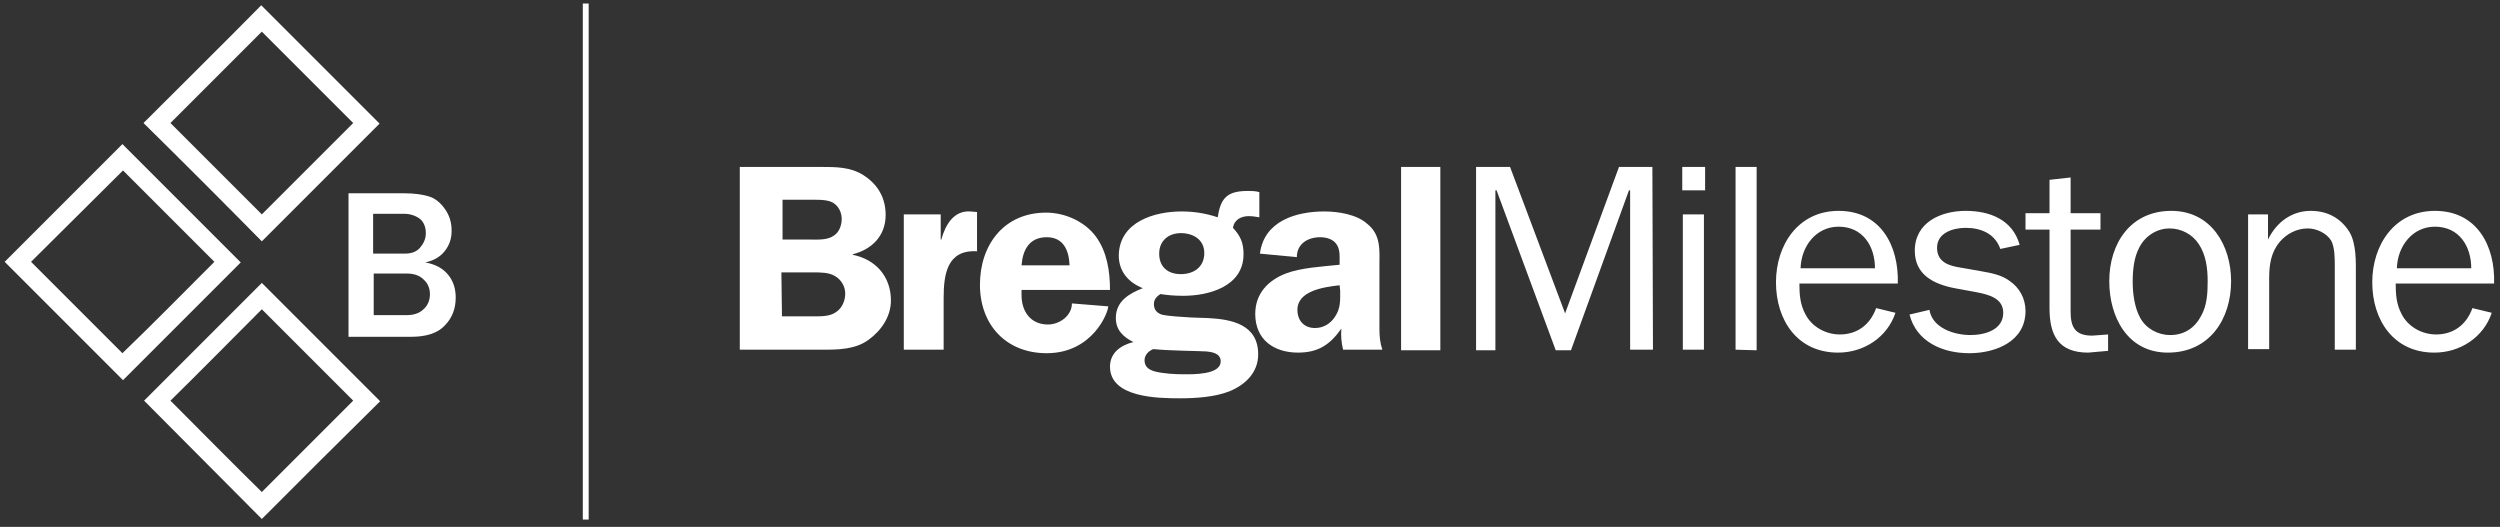
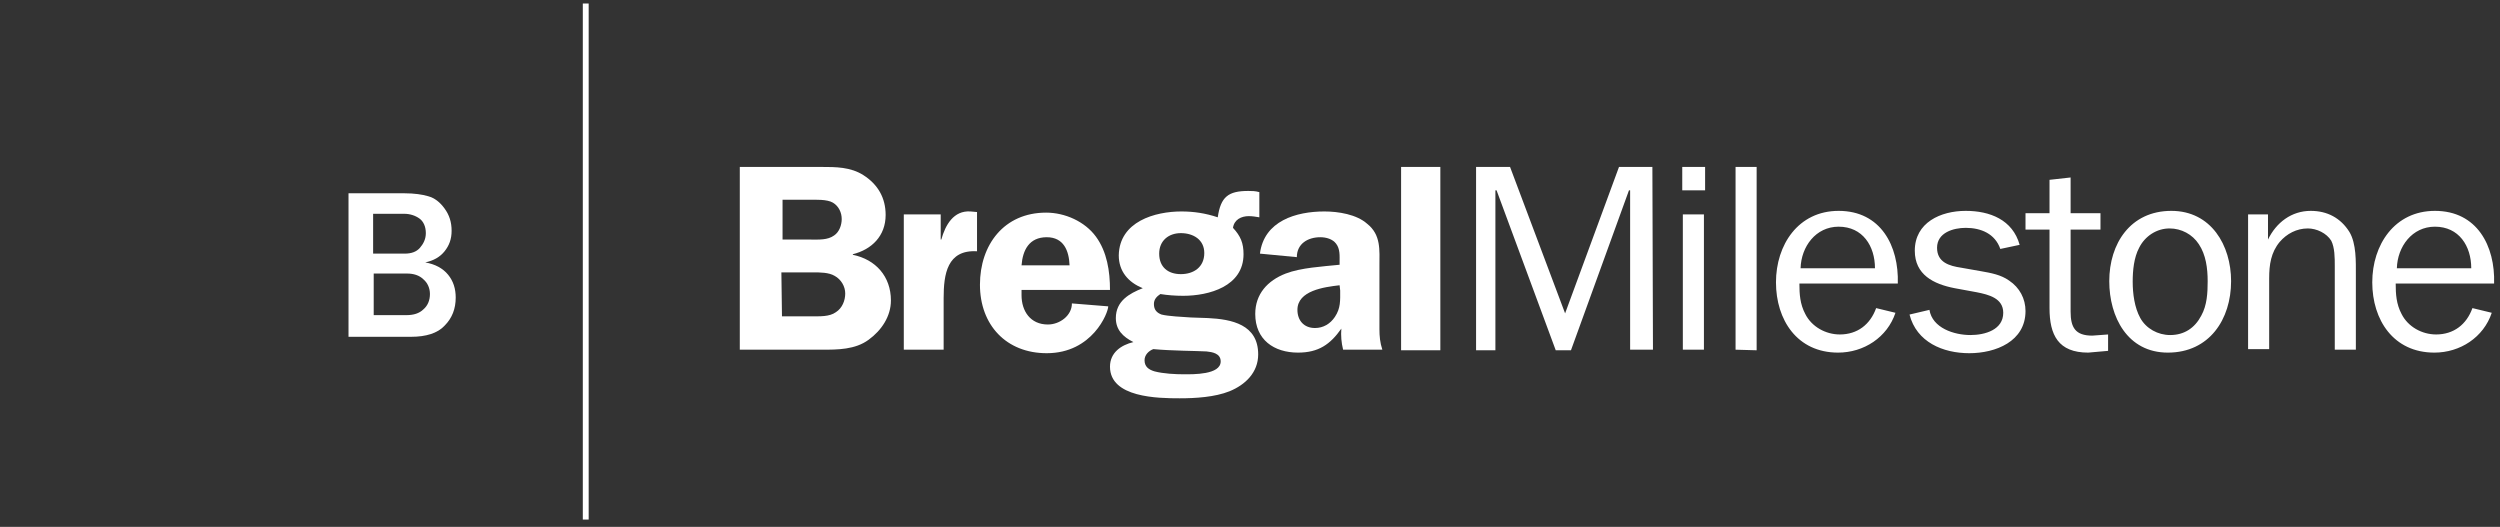
<svg xmlns="http://www.w3.org/2000/svg" width="242px" height="51px" viewBox="0 0 242 51" version="1.1">
  <rect x="0" y="0" width="242" height="51" fill="#333333" stroke="none" />
  <title>Logo</title>
  <g id="Design-V2" stroke="none" stroke-width="1" fill="none" fill-rule="evenodd">
    <g id="Home-page-" transform="translate(-250, -15)" fill="#FFFFFF" fill-rule="nonzero">
      <g id="Logo" transform="translate(250, 15)">
        <path d="M79.493,16.16 C80.911,16.16 82.328,16.16 83.576,16.953 C84.993,17.86 85.73,19.165 85.73,20.809 C85.73,22.85 84.37,24.154 82.555,24.608 L82.555,24.665 C84.766,25.118 86.241,26.762 86.241,29.087 C86.241,30.618 85.334,31.979 84.086,32.886 C82.782,33.85 81.081,33.85 79.55,33.85 L71.612,33.85 L71.612,16.16 L79.493,16.16 L79.493,16.16 Z M75.695,23.19 L78.529,23.19 C79.267,23.19 80.117,23.247 80.741,22.793 C81.251,22.453 81.478,21.773 81.478,21.206 C81.478,20.582 81.194,19.958 80.627,19.618 C80.06,19.278 78.926,19.335 78.246,19.335 L75.751,19.335 L75.751,23.19 L75.695,23.19 Z M75.695,30.618 L78.586,30.618 C79.323,30.618 80.287,30.675 80.911,30.221 C81.535,29.824 81.818,29.087 81.818,28.407 C81.818,27.726 81.421,27.046 80.797,26.706 C80.231,26.366 79.38,26.366 78.7,26.366 L75.638,26.366 L75.695,30.618 Z M91.06,20.752 L91.06,23.19 L91.117,23.19 C91.514,21.773 92.308,20.355 93.952,20.469 L94.576,20.525 L94.576,24.324 C91.684,24.154 91.344,26.536 91.344,28.86 L91.344,33.85 L87.488,33.85 L87.488,20.752 L91.06,20.752 Z M98.885,27.953 L98.885,28.577 C98.885,30.108 99.735,31.412 101.436,31.412 C102.57,31.412 103.761,30.561 103.761,29.371 L107.276,29.654 C107.276,30.278 105.746,34.19 101.323,34.19 C97.411,34.19 94.859,31.468 94.859,27.556 C94.859,23.701 97.184,20.582 101.266,20.582 C103.081,20.582 105.008,21.433 106.086,22.907 C107.163,24.381 107.447,26.252 107.447,28.067 L98.885,28.067 L98.885,27.953 L98.885,27.953 Z M103.534,25.685 C103.478,24.268 102.967,22.963 101.323,22.963 C99.622,22.963 98.998,24.211 98.885,25.685 L103.534,25.685 Z M114.364,20.469 C115.555,20.469 116.689,20.639 117.879,21.036 C118.163,19.051 118.9,18.484 120.828,18.484 C121.168,18.484 121.508,18.484 121.905,18.598 L121.905,21.036 C121.565,20.979 121.225,20.922 120.884,20.922 C120.147,20.922 119.467,21.262 119.353,22.056 C120.091,22.85 120.374,23.53 120.374,24.608 C120.374,27.726 117.029,28.634 114.534,28.634 C113.797,28.634 113.003,28.577 112.323,28.463 C111.983,28.69 111.699,28.974 111.699,29.427 C111.699,29.994 111.983,30.278 112.436,30.448 C113.117,30.618 114.477,30.675 115.271,30.731 L116.915,30.788 C119.24,30.901 121.792,31.412 121.792,34.303 C121.792,36.061 120.544,37.252 119.013,37.876 C117.596,38.443 115.725,38.556 114.194,38.556 C112.096,38.556 107.447,38.499 107.447,35.494 C107.447,34.133 108.524,33.396 109.715,33.113 C108.694,32.602 108.013,31.922 108.013,30.788 C108.013,29.144 109.318,28.407 110.622,27.896 C109.204,27.329 108.297,26.252 108.297,24.721 C108.354,21.433 111.812,20.469 114.364,20.469 Z M116.802,34.02 C115.895,33.963 113.4,33.963 111.642,33.793 C111.189,33.963 110.792,34.36 110.792,34.87 C110.792,35.494 111.189,35.778 111.756,35.948 C112.606,36.175 113.797,36.231 114.591,36.231 C115.498,36.231 118.163,36.288 118.163,34.984 C118.163,34.19 117.312,34.077 116.802,34.02 Z M112.209,24.551 C112.209,25.855 113.06,26.536 114.307,26.536 C115.555,26.536 116.575,25.855 116.575,24.494 C116.575,23.19 115.498,22.567 114.307,22.567 C113.117,22.567 112.209,23.304 112.209,24.551 Z" id="Shape" />
        <path d="M130.013,33.85 C129.843,33.169 129.786,32.489 129.843,31.809 C128.766,33.34 127.632,34.133 125.647,34.133 C123.323,34.133 121.508,32.886 121.508,30.391 C121.508,28.463 122.699,27.159 124.457,26.479 C125.931,25.912 128.029,25.799 129.673,25.628 L129.673,25.345 C129.673,24.778 129.73,24.098 129.333,23.587 C128.993,23.134 128.369,22.963 127.802,22.963 C126.611,22.963 125.534,23.587 125.534,24.891 L121.962,24.551 C122.359,21.376 125.477,20.469 128.199,20.469 C129.56,20.469 131.317,20.752 132.338,21.659 C133.699,22.737 133.529,24.211 133.529,25.742 L133.529,31.865 C133.529,32.546 133.585,33.169 133.812,33.85 L130.013,33.85 L130.013,33.85 Z M129.673,27.613 C128.199,27.783 125.591,28.123 125.591,29.994 C125.591,31.015 126.214,31.752 127.291,31.752 C128.085,31.752 128.766,31.355 129.219,30.675 C129.786,29.824 129.73,29.087 129.73,28.123 L129.673,27.613 L129.673,27.613 Z M135.626,16.16 L139.425,16.16 L139.425,33.907 L135.626,33.907 L135.626,16.16 Z" id="Shape" />
        <path d="M160.007,33.85 L157.796,33.85 L157.796,18.427 L157.683,18.427 L152.069,33.907 L150.595,33.907 L144.869,18.427 L144.755,18.427 L144.755,33.907 L142.884,33.907 L142.884,16.16 L146.173,16.16 L151.502,30.334 L156.719,16.16 L159.951,16.16 L160.007,33.85 Z M165.054,18.427 L162.842,18.427 L162.842,16.16 L165.054,16.16 L165.054,18.427 Z M164.94,33.85 L162.899,33.85 L162.899,20.752 L164.94,20.752 L164.94,33.85 Z M168.002,33.85 L168.002,16.16 L170.043,16.16 L170.043,33.907 L168.002,33.85 Z M183.481,30.278 C182.687,32.659 180.419,34.133 177.925,34.133 C173.956,34.133 171.914,30.958 171.914,27.329 C171.914,23.701 174.069,20.412 177.981,20.412 C182.064,20.412 183.821,23.814 183.708,27.443 L174.182,27.443 C174.182,28.463 174.239,29.427 174.749,30.391 C175.373,31.639 176.734,32.376 178.095,32.376 C179.796,32.376 181.043,31.412 181.61,29.824 L183.481,30.278 L183.481,30.278 Z M181.497,25.969 C181.497,23.814 180.306,21.943 177.981,21.943 C175.77,21.943 174.352,23.871 174.296,25.969 L181.497,25.969 Z M186.77,29.994 C187.053,31.752 189.151,32.432 190.739,32.432 C192.156,32.432 193.914,31.922 193.914,30.278 C193.914,28.86 192.496,28.52 191.363,28.293 L189.208,27.896 C187.167,27.5 185.352,26.592 185.352,24.268 C185.352,21.546 187.847,20.412 190.285,20.412 C192.61,20.412 194.821,21.262 195.502,23.701 L193.631,24.098 C193.12,22.623 191.759,22.056 190.285,22.056 C189.095,22.056 187.507,22.51 187.507,23.984 C187.507,25.402 188.698,25.742 189.832,25.912 L191.759,26.252 C192.723,26.422 193.687,26.592 194.481,27.159 C195.502,27.84 196.069,28.917 196.069,30.108 C196.069,33.056 193.177,34.19 190.625,34.19 C188.074,34.19 185.522,33.113 184.842,30.448 L186.77,29.994 L186.77,29.994 Z M204.063,33.963 L202.136,34.133 C199.244,34.133 198.393,32.432 198.393,29.824 L198.393,22.226 L196.069,22.226 L196.069,20.639 L198.393,20.639 L198.393,17.407 L200.435,17.18 L200.435,20.639 L203.326,20.639 L203.326,22.226 L200.435,22.226 L200.435,30.164 C200.435,31.695 200.888,32.489 202.532,32.489 L204.063,32.376 L204.063,33.963 L204.063,33.963 Z M210.187,20.412 C214.042,20.412 215.97,23.757 215.97,27.216 C215.97,30.901 213.872,34.133 209.847,34.133 C205.934,34.133 204.177,30.675 204.177,27.216 C204.177,23.587 206.218,20.412 210.187,20.412 L210.187,20.412 Z M207.182,30.788 C207.749,31.809 208.883,32.432 210.073,32.432 C211.434,32.432 212.455,31.752 213.079,30.561 C213.646,29.541 213.702,28.35 213.702,27.216 C213.702,25.969 213.532,24.665 212.852,23.644 C212.228,22.68 211.151,22.113 210.017,22.113 C208.769,22.113 207.635,22.85 207.068,23.984 C206.558,24.948 206.445,26.195 206.445,27.273 C206.445,28.407 206.615,29.767 207.182,30.788 L207.182,30.788 Z M219.542,23.19 C220.336,21.546 221.81,20.412 223.681,20.412 C225.269,20.412 226.573,21.092 227.424,22.453 C228.104,23.587 228.047,25.345 228.047,26.592 L228.047,33.85 L226.006,33.85 L226.006,25.742 C226.006,24.948 226.006,23.984 225.666,23.304 C225.212,22.567 224.249,22.113 223.398,22.113 C222.321,22.113 221.357,22.623 220.676,23.417 C219.826,24.438 219.656,25.628 219.656,26.933 L219.656,33.793 L217.615,33.793 L217.615,20.752 L219.542,20.752 L219.542,23.19 L219.542,23.19 Z M241.202,30.278 C240.408,32.659 238.14,34.133 235.645,34.133 C231.676,34.133 229.635,30.958 229.635,27.329 C229.635,23.701 231.79,20.412 235.702,20.412 C239.784,20.412 241.542,23.814 241.429,27.443 L231.903,27.443 C231.903,28.463 231.96,29.427 232.47,30.391 C233.094,31.639 234.454,32.376 235.815,32.376 C237.516,32.376 238.764,31.412 239.331,29.824 L241.202,30.278 Z M239.217,25.969 C239.217,23.814 238.027,21.943 235.702,21.943 C233.491,21.943 232.073,23.871 232.016,25.969 L239.217,25.969 Z" id="Shape" />
-         <path d="M13.948,38.783 L25.345,27.386 L36.798,38.84 C32.999,42.582 29.144,46.437 25.345,50.236 C21.546,46.437 17.747,42.582 13.948,38.783 Z M16.5,38.783 C19.448,41.731 22.396,44.736 25.345,47.628 L34.19,38.783 L25.345,29.938 C22.396,32.886 19.448,35.891 16.5,38.783 Z M0.454,25.345 L11.85,13.948 L23.304,25.402 L11.907,36.798 L0.454,25.345 Z M20.752,25.345 L11.907,16.5 C8.959,19.448 5.954,22.396 3.005,25.345 L11.85,34.19 C14.855,31.298 17.804,28.293 20.752,25.345 Z M13.892,11.907 C17.69,8.108 21.546,4.309 25.288,0.51 L36.742,11.964 L25.345,23.36 C21.546,19.505 17.747,15.706 13.892,11.907 L13.892,11.907 Z M34.19,11.907 L25.345,3.062 L16.5,11.907 L25.345,20.752 L34.19,11.907 Z" id="Shape" />
        <polygon id="Path" points="56.416 0.34 56.983 0.34 56.983 50.293 56.416 50.293" />
        <path d="M33.736,32.602 L33.736,18.711 L39.18,18.711 C40.087,18.711 40.881,18.824 41.448,18.994 C42.071,19.165 42.582,19.561 43.035,20.185 C43.489,20.809 43.716,21.489 43.716,22.34 C43.716,23.134 43.489,23.757 43.035,24.324 C42.582,24.891 41.958,25.232 41.164,25.402 C42.128,25.572 42.865,25.969 43.376,26.592 C43.886,27.216 44.113,27.953 44.113,28.804 C44.113,29.881 43.772,30.788 43.035,31.525 C42.355,32.262 41.221,32.602 39.803,32.602 L33.736,32.602 Z M36.118,24.551 L39.18,24.551 C39.803,24.551 40.314,24.381 40.654,23.984 C40.994,23.587 41.221,23.134 41.221,22.567 C41.221,21.943 40.994,21.433 40.597,21.149 C40.2,20.866 39.69,20.695 39.123,20.695 L36.118,20.695 L36.118,24.551 Z M36.118,30.505 L39.35,30.505 C40.03,30.505 40.597,30.334 40.994,29.938 C41.391,29.597 41.618,29.087 41.618,28.463 C41.618,27.896 41.391,27.386 40.994,27.046 C40.597,26.649 40.03,26.479 39.407,26.479 L36.175,26.479 L36.175,30.505 L36.118,30.505 Z" id="Shape" />
      </g>
    </g>
  </g>
</svg>